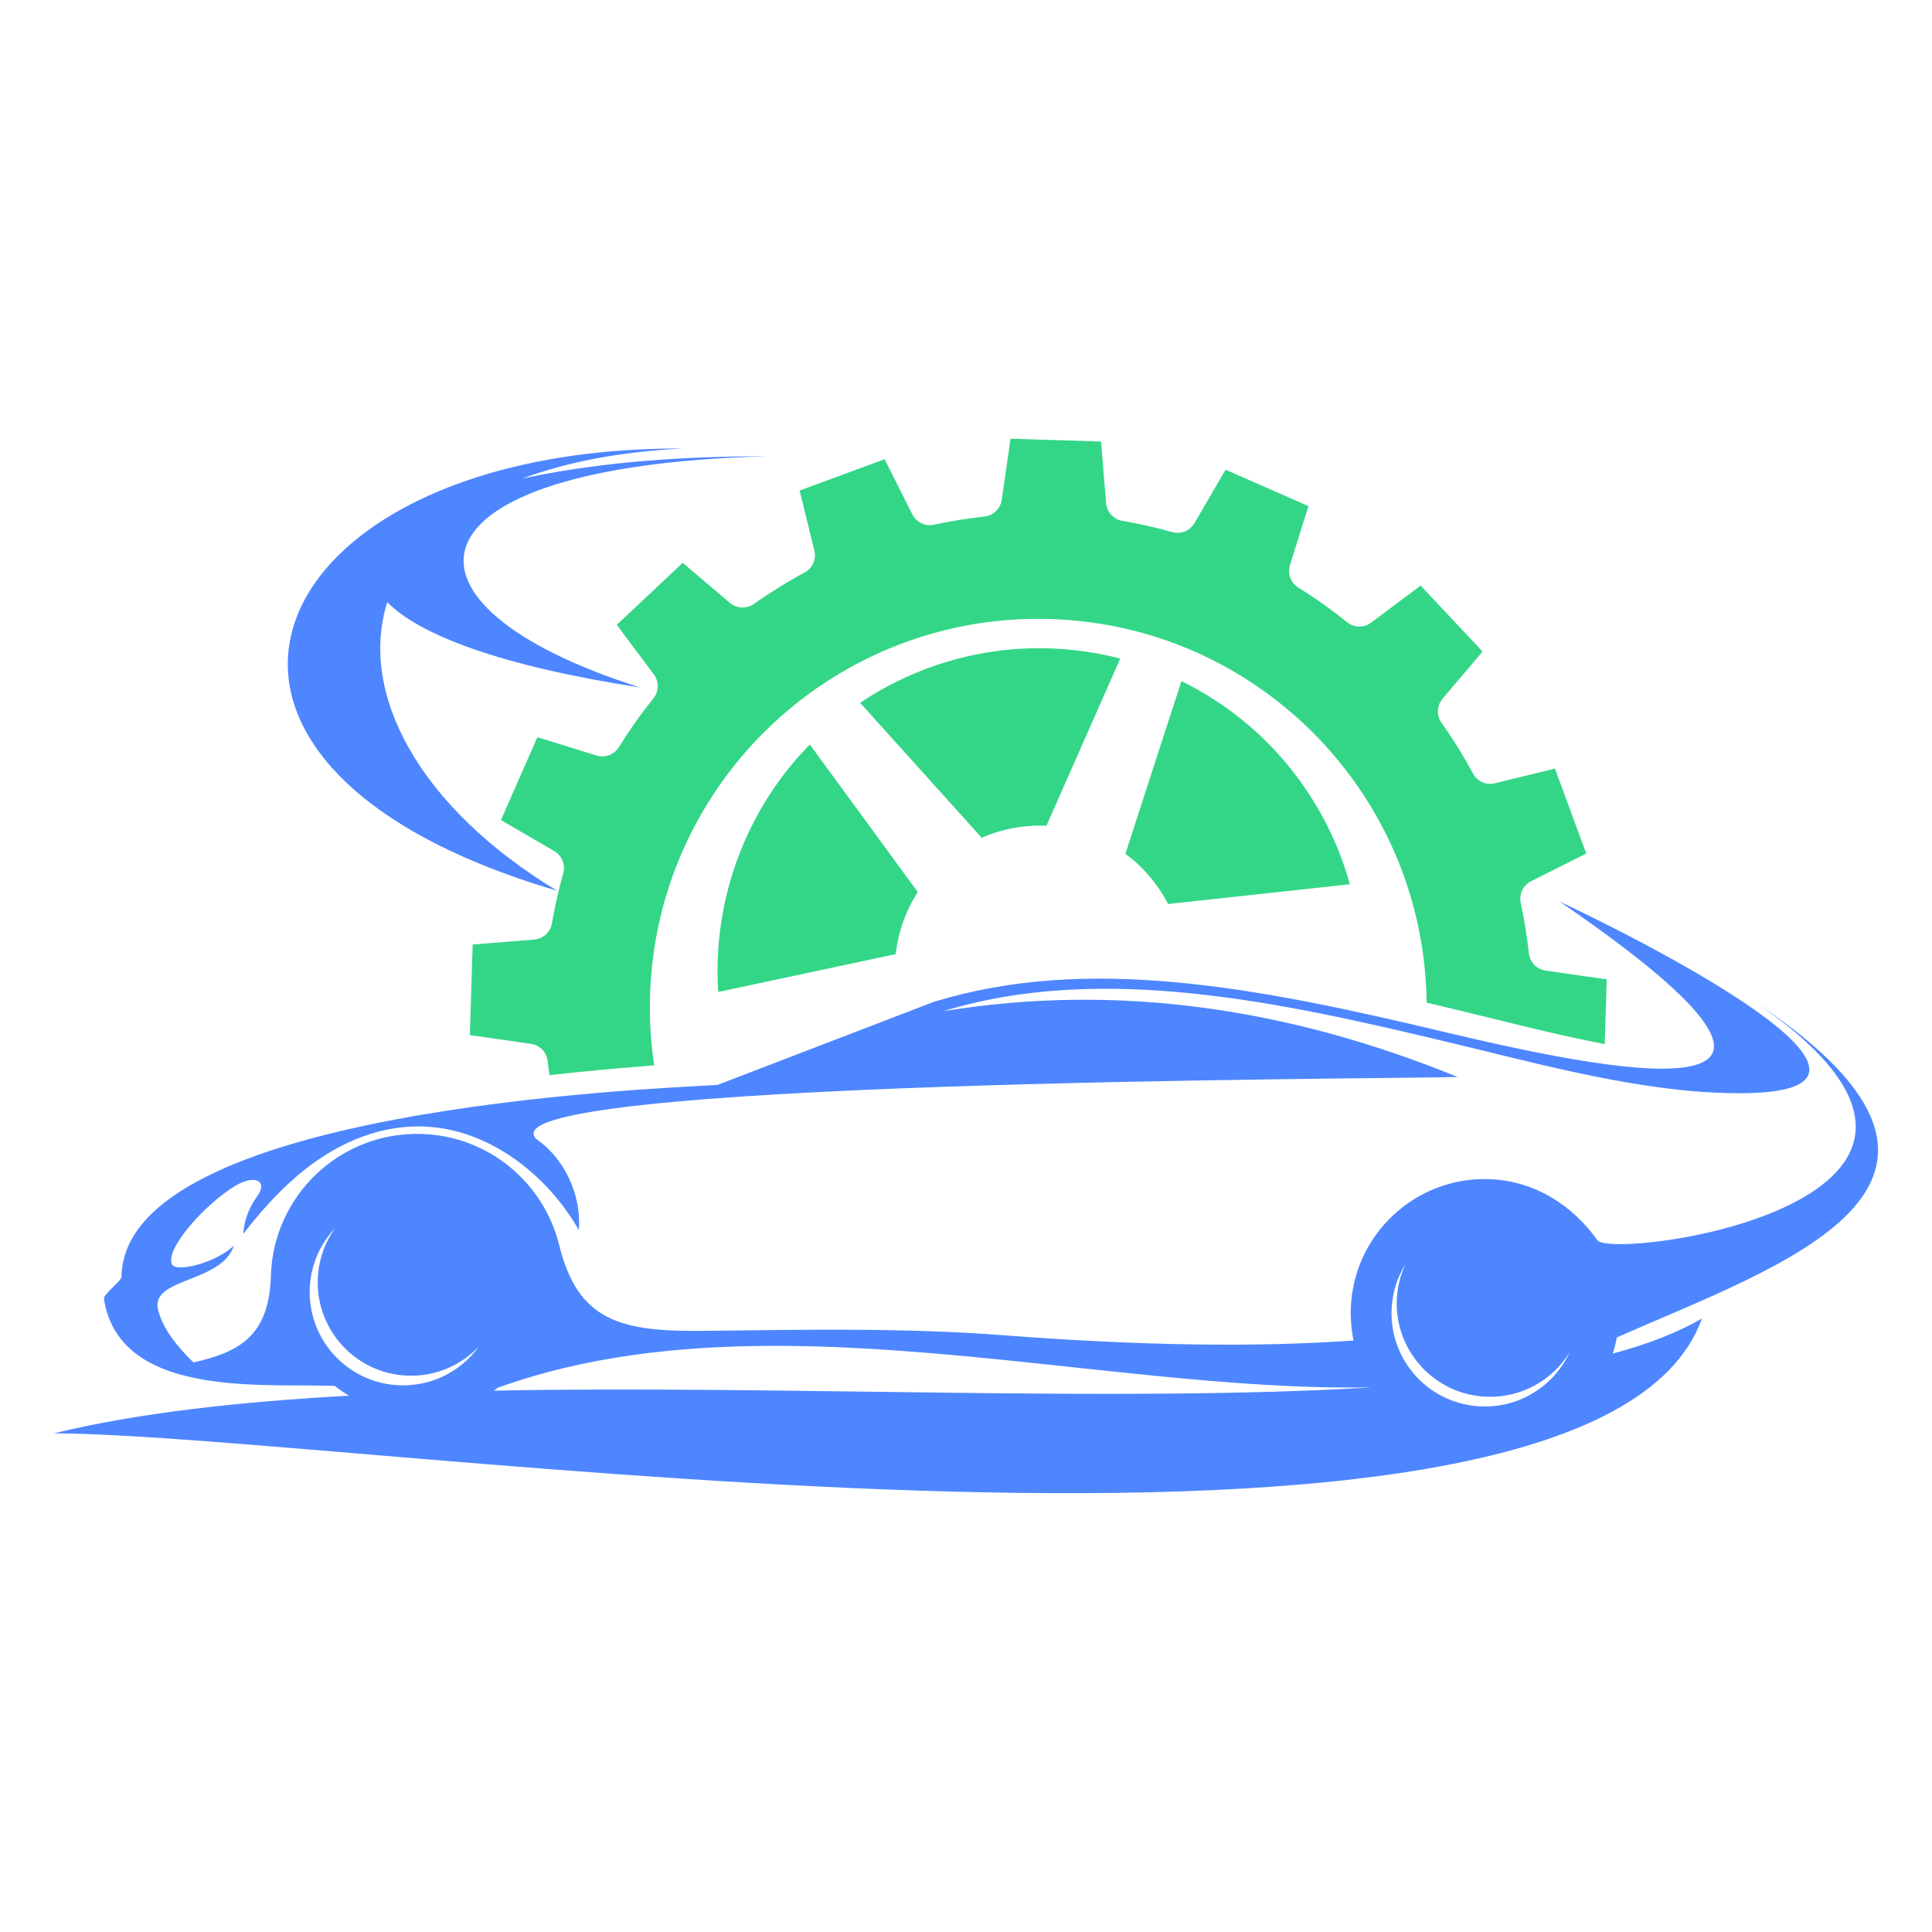
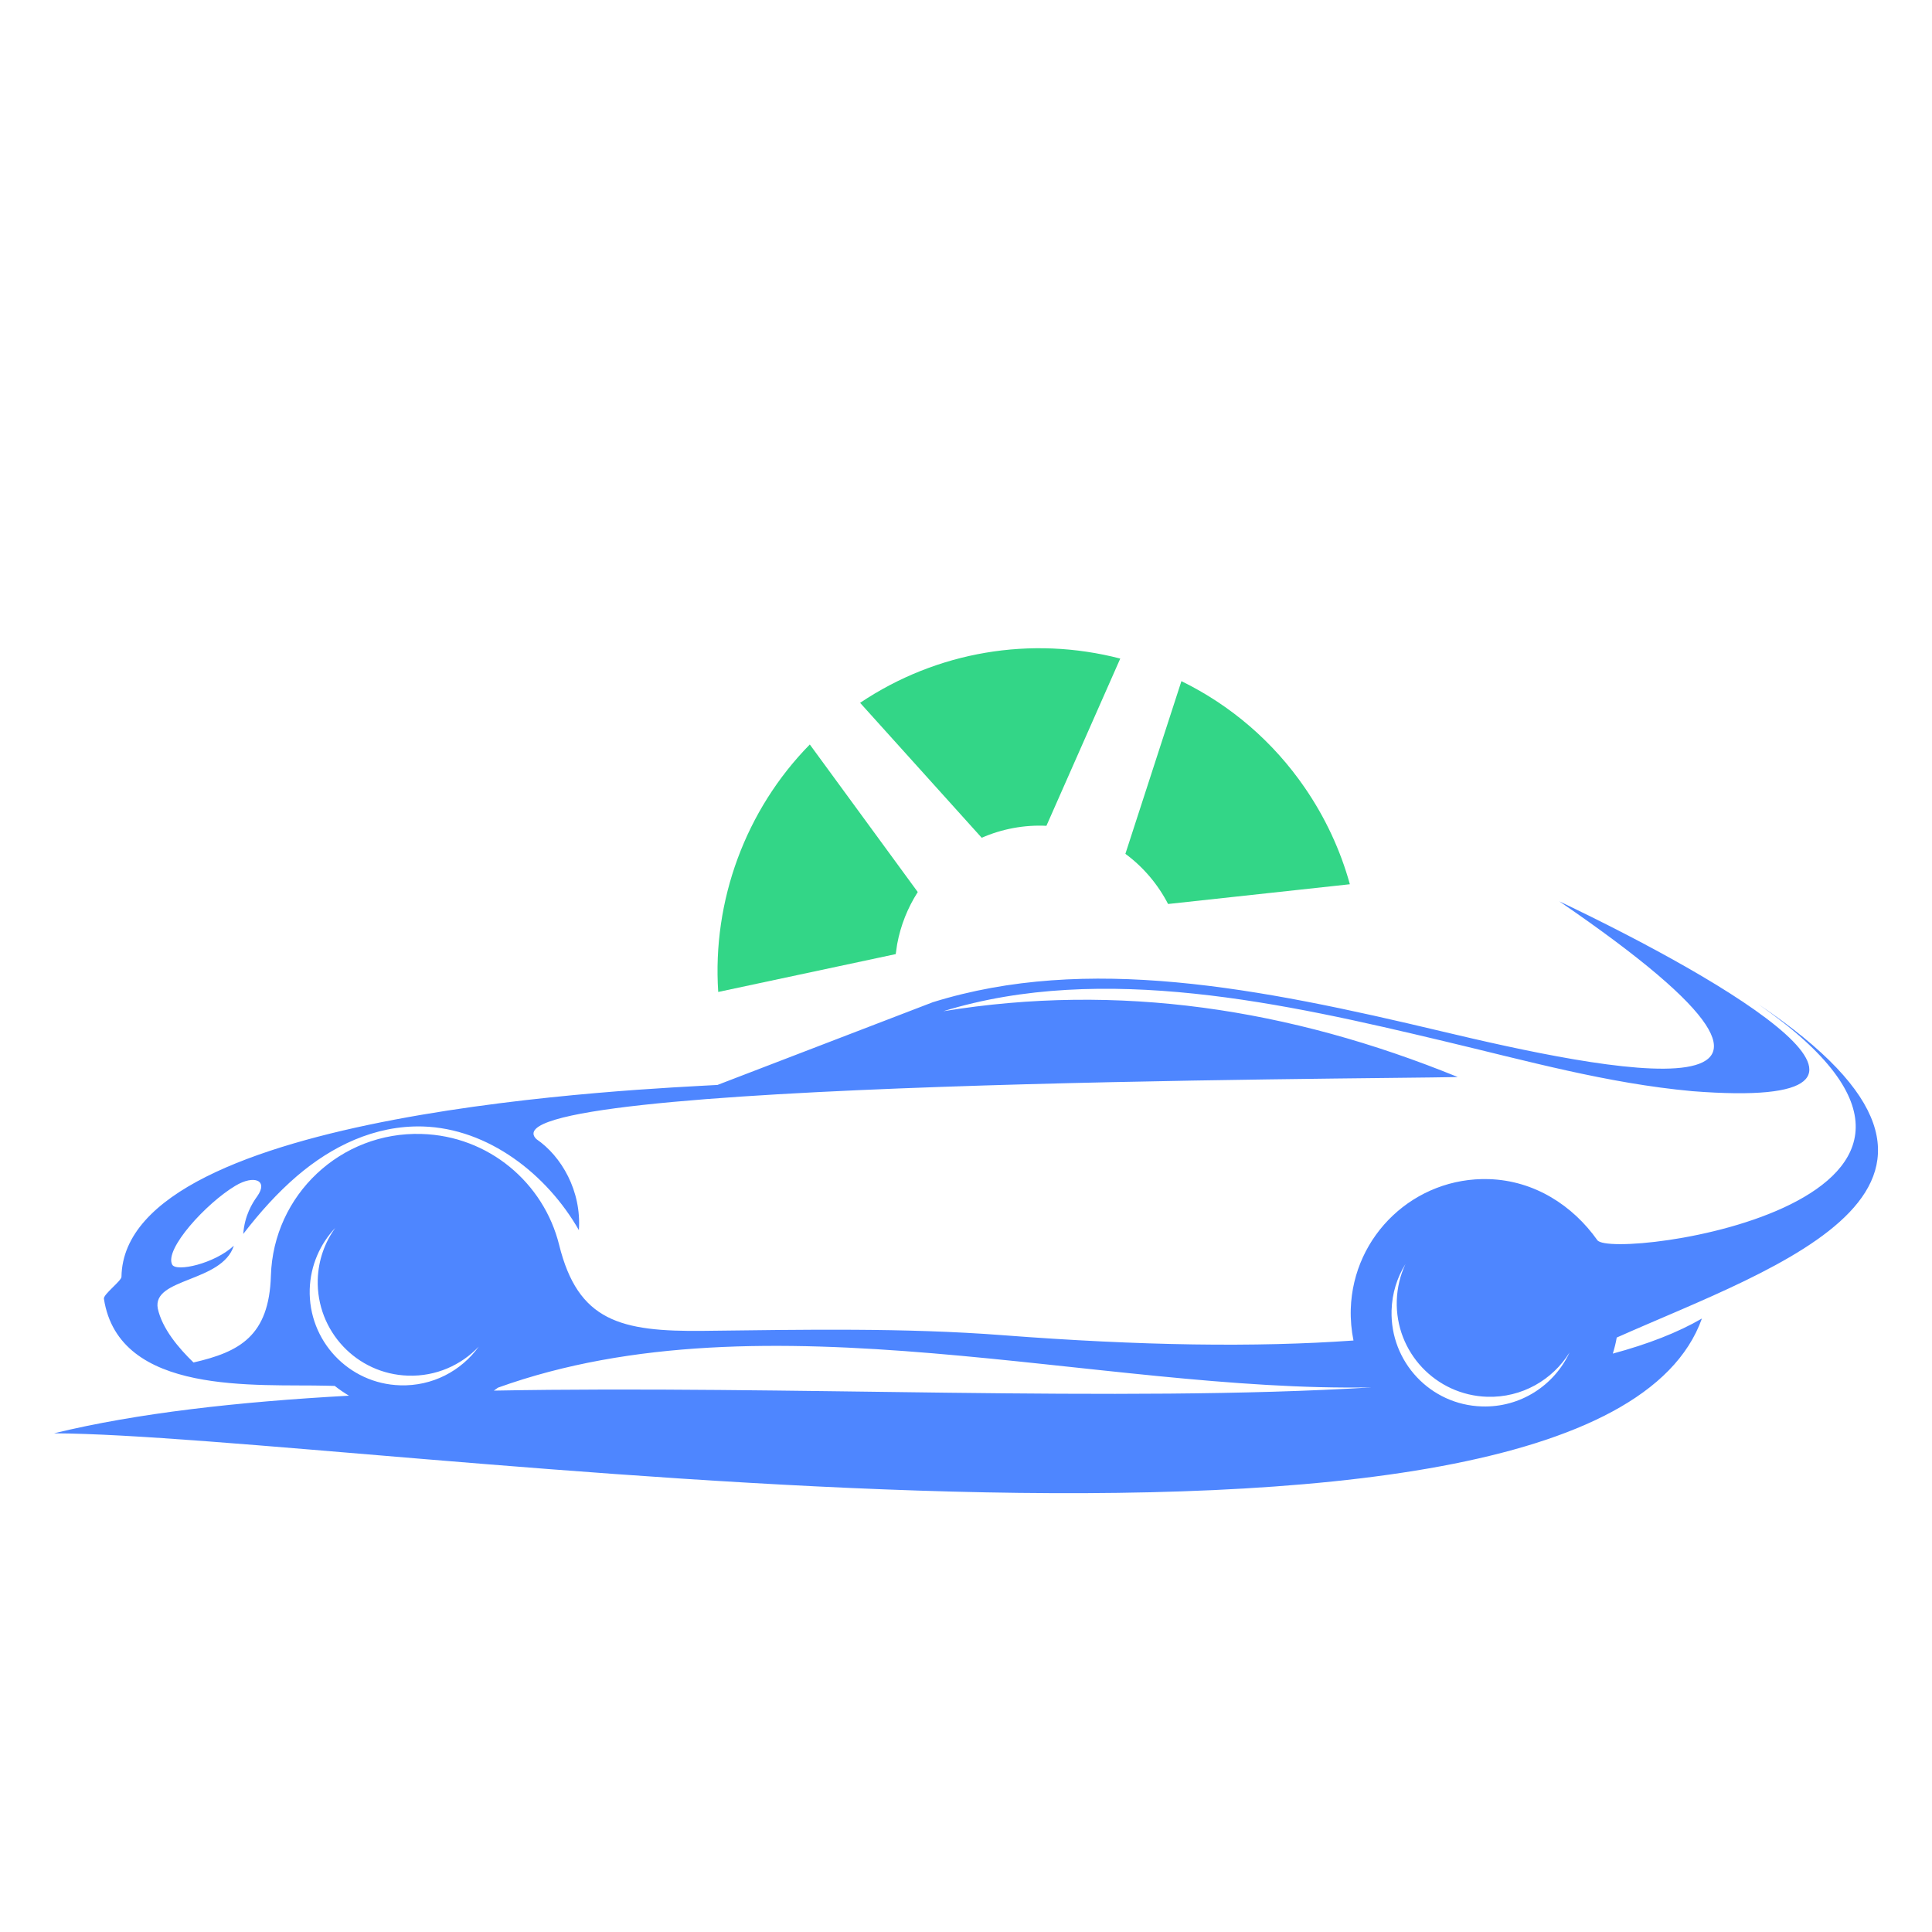
<svg xmlns="http://www.w3.org/2000/svg" version="1.1" id="Calque_1" x="0px" y="0px" width="32px" height="32px" viewBox="0 0 32 32" enable-background="new 0 0 32 32" xml:space="preserve">
  <g>
-     <path fill="none" d="M8.248,22.984c-0.022,0.017-0.046,0.034-0.068,0.049c4.846-0.091,10.358,0.202,14.541-0.054   C18.183,23.065,12.688,21.388,8.248,22.984z" />
    <path fill="#4E86FF" d="M29.123,16.632c4.73,3.285-2.421,4.255-2.666,3.909c-0.406-0.573-1.04-0.987-1.795-1.011   c-1.228-0.038-2.251,0.926-2.289,2.152c-0.005,0.178,0.011,0.354,0.045,0.521c-1.618,0.115-3.529,0.087-5.81-0.088   c-1.628-0.125-3.315-0.091-4.949-0.072c-1.388,0.017-2.086-0.163-2.398-1.424c-0.255-1.028-1.168-1.805-2.278-1.837   c-1.338-0.042-2.455,1.009-2.496,2.347c-0.03,1.001-0.52,1.263-1.282,1.438c-0.248-0.24-0.521-0.563-0.592-0.896   c-0.093-0.508,1.063-0.427,1.26-1.038c-0.32,0.298-0.955,0.439-1.021,0.313c-0.134-0.255,0.563-1.017,1.047-1.306   c0.312-0.187,0.549-0.089,0.361,0.175c-0.081,0.112-0.209,0.318-0.231,0.623c0.279-0.362,0.568-0.683,0.891-0.96   c0.569-0.487,1.282-0.842,2.082-0.82c1.085,0.032,2.057,0.791,2.586,1.717c0.045-0.65-0.288-1.224-0.704-1.508   c-0.989-0.971,13.779-0.992,15.261-1.028c-2.789-1.137-5.625-1.563-8.52-1.09c2.639-0.814,5.677-0.127,8.288,0.495   c1.373,0.326,2.701,0.699,4.114,0.829c4.26,0.333,0.581-1.82-2.2-3.144c5.594,3.827,0.661,2.774-1.941,2.155   c-3.055-0.728-5.88-1.28-8.436-0.484l-3.566,1.37c-1.133,0.066-9.832,0.406-9.872,3.178c-0.001,0.068-0.302,0.291-0.291,0.363   c0.249,1.614,2.533,1.41,3.705,1.441l0.118,0.003c0.075,0.059,0.153,0.112,0.236,0.162c-1.834,0.101-3.506,0.287-4.885,0.623   c5.083,0.027,25.479,3.181,27.294-1.901c-0.401,0.233-0.898,0.425-1.476,0.581c0.027-0.087,0.05-0.176,0.065-0.266   C29.445,20.966,33.611,19.649,29.123,16.632z M6.628,22.945c-0.853-0.025-1.523-0.738-1.498-1.592   c0.013-0.396,0.173-0.751,0.424-1.016c-0.175,0.241-0.281,0.535-0.291,0.855c-0.025,0.854,0.644,1.567,1.497,1.593   c0.46,0.015,0.877-0.173,1.17-0.481C7.64,22.707,7.161,22.962,6.628,22.945z M8.18,23.033c0.022-0.015,0.046-0.032,0.068-0.049   c4.44-1.597,9.935,0.081,14.473-0.005C18.538,23.235,13.025,22.942,8.18,23.033z M24.546,23.295   c-0.854-0.025-1.523-0.738-1.497-1.591c0.008-0.282,0.091-0.543,0.229-0.766c-0.086,0.184-0.136,0.389-0.143,0.604   c-0.026,0.854,0.645,1.566,1.497,1.593c0.573,0.018,1.083-0.279,1.364-0.733C25.742,22.946,25.184,23.315,24.546,23.295z" />
    <path fill="#33D687" d="M19.568,11.282l-0.928,2.86c0.296,0.218,0.538,0.504,0.707,0.831l3.011-0.327   c-0.158-0.571-0.411-1.111-0.748-1.601C21.09,12.288,20.389,11.684,19.568,11.282z" />
    <path fill="#33D687" d="M11.896,16.43l2.94-0.627c0.008-0.055,0.015-0.11,0.024-0.166c0.057-0.308,0.173-0.6,0.341-0.862   l-1.788-2.444C12.35,13.413,11.796,14.917,11.896,16.43z" />
    <path fill="#33D687" d="M17.332,13.678l1.223-2.77c-1.475-0.382-3.037-0.12-4.309,0.733l2.014,2.235   C16.596,13.729,16.965,13.66,17.332,13.678z" />
-     <path fill="#33D687" d="M13.327,9.482c-0.29,0.156-0.571,0.331-0.84,0.521c-0.122,0.085-0.285,0.079-0.399-0.018l-0.78-0.663   l-1.092,1.027l0.613,0.82c0.089,0.119,0.088,0.282-0.007,0.399c-0.207,0.257-0.397,0.526-0.571,0.806   c-0.079,0.127-0.231,0.184-0.374,0.139L8.901,12.21l-0.604,1.373l0.882,0.513c0.129,0.075,0.19,0.227,0.15,0.37   c-0.076,0.271-0.139,0.547-0.187,0.826c-0.024,0.147-0.146,0.258-0.295,0.27l-1.018,0.082l-0.047,1.5l1.011,0.146   c0.149,0.021,0.263,0.139,0.278,0.288c0.009,0.077,0.019,0.154,0.029,0.23c0.519-0.059,1.038-0.107,1.558-0.148   c0.059-0.006,0.118-0.011,0.177-0.015c-0.057-0.378-0.08-0.765-0.068-1.159c0.109-3.551,3.077-6.341,6.628-6.233   c3.459,0.106,6.197,2.925,6.234,6.354c0.116,0.028,0.233,0.055,0.349,0.083c0.871,0.208,1.729,0.436,2.601,0.604l0.034-1.072   l-1.013-0.146c-0.147-0.022-0.261-0.139-0.277-0.287c-0.03-0.28-0.076-0.56-0.135-0.835c-0.031-0.146,0.04-0.292,0.172-0.359   l0.913-0.458l-0.518-1.407l-0.993,0.243c-0.145,0.037-0.295-0.03-0.365-0.162c-0.156-0.29-0.33-0.571-0.521-0.839   c-0.086-0.123-0.078-0.286,0.018-0.4l0.662-0.78L23.53,9.699l-0.819,0.613c-0.119,0.089-0.283,0.087-0.398-0.006   c-0.257-0.207-0.526-0.398-0.807-0.572c-0.127-0.079-0.184-0.231-0.14-0.375l0.306-0.976L20.299,7.78l-0.514,0.883   c-0.075,0.128-0.227,0.19-0.37,0.15c-0.271-0.077-0.546-0.138-0.824-0.186c-0.148-0.025-0.259-0.146-0.271-0.296l-0.083-1.018   l-1.499-0.046l-0.146,1.011c-0.021,0.148-0.139,0.262-0.288,0.278c-0.28,0.03-0.559,0.076-0.835,0.135   c-0.145,0.032-0.292-0.039-0.359-0.173l-0.458-0.912l-1.408,0.519l0.244,0.992C13.525,9.262,13.458,9.412,13.327,9.482z" />
-     <path fill="#4E86FF" d="M9.224,14.752c-2.291-1.389-3.284-3.268-2.81-4.778c0.531,0.54,1.873,1.057,4.19,1.413   c-4.337-1.374-4.022-3.667,2.091-3.829c-1.615-0.005-2.983,0.136-4.046,0.37c0.718-0.269,1.604-0.447,2.666-0.499   C4.294,7.393,1.914,12.603,9.224,14.752z" />
  </g>
</svg>